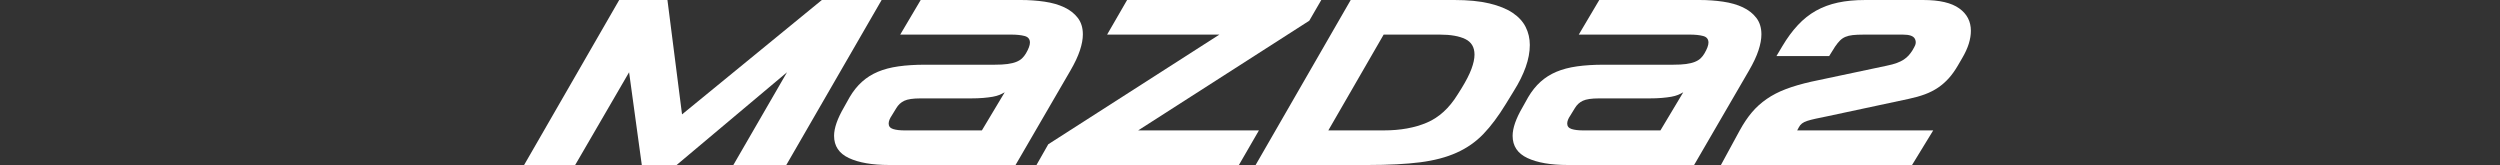
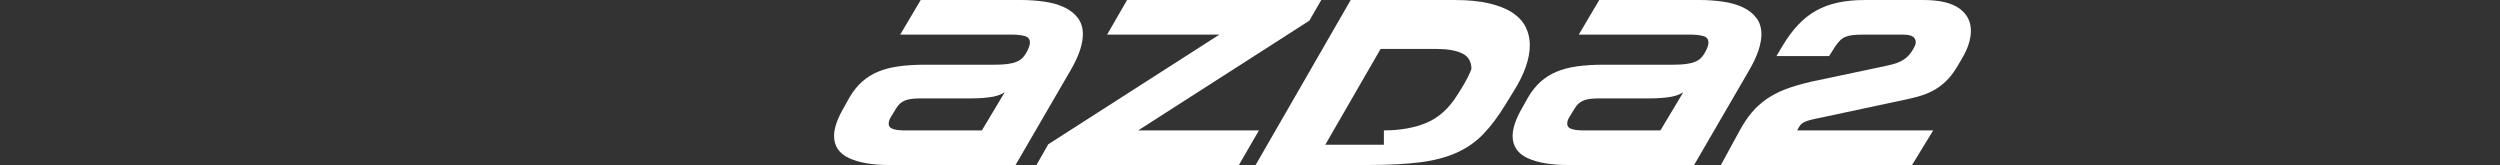
<svg xmlns="http://www.w3.org/2000/svg" version="1.1" id="レイヤー_1" width="500" height="33" viewBox="0 0 500 33" overflow="visible" enable-background="new 0 0 500 33" xml:space="preserve">
  <rect x="0" y="0" width="500" height="33" fill="#333333" stroke="none" />
  <g>
-     <polyline fill="#FFFFFF" points="123.839,0 133.488,0 136.407,22.879 164.371,0 176.326,0 157.261,32.998 146.672,32.998    157.403,14.452 135.324,32.998 128.359,32.998 125.818,14.452 115.037,32.998 104.822,32.998 123.839,0  " />
    <path fill="#FFFFFF" d="M169.924,19.441c0.72-1.223,1.546-2.251,2.47-3.082c0.926-0.833,1.985-1.5,3.181-2.002   c1.19-0.502,2.563-0.861,4.118-1.082c1.553-0.22,3.334-0.332,5.342-0.332h13.887c1.035,0,1.9-0.046,2.592-0.141   c0.688-0.095,1.271-0.236,1.74-0.425c0.469-0.188,0.854-0.423,1.154-0.706c0.297-0.282,0.555-0.611,0.777-0.987   c0.53-0.911,0.801-1.632,0.801-2.164c0-0.691-0.354-1.131-1.059-1.318c-0.708-0.189-1.611-0.282-2.707-0.282h-22.176L184.14,0   h20.006c1.661,0,3.248,0.111,4.752,0.332c1.506,0.221,2.824,0.596,3.953,1.128c1.133,0.534,2.033,1.241,2.709,2.12   c0.674,0.879,1.011,1.975,1.011,3.293c0,0.942-0.193,2.01-0.589,3.203c-0.393,1.192-1.027,2.542-1.904,4.048l-10.969,18.875H177.83   c-3.389,0-6.07-0.463-8.051-1.389c-1.975-0.924-2.965-2.408-2.965-4.447c0-1.537,0.66-3.438,1.979-5.697L169.924,19.441    M196.378,26.079l4.566-7.626c-0.316,0.188-0.662,0.36-1.035,0.519c-0.377,0.157-0.834,0.282-1.365,0.378   c-0.533,0.094-1.16,0.173-1.882,0.234s-1.587,0.096-2.592,0.096h-10.024c-1.444,0-2.505,0.156-3.178,0.47   c-0.677,0.313-1.217,0.814-1.624,1.506l-0.896,1.46c-0.407,0.597-0.613,1.13-0.613,1.599c0,0.533,0.293,0.896,0.873,1.084   c0.582,0.188,1.373,0.281,2.376,0.281H196.378z" />
    <polyline fill="#FFFFFF" points="209.653,28.855 243.875,6.921 221.421,6.921 225.42,0 264.258,0 261.857,4.143 227.634,26.079    251.787,26.079 247.783,32.998 207.298,32.998 209.653,28.855  " />
-     <path fill="#FFFFFF" d="M270.141,0h20.711c2.76,0,5.102,0.228,7.014,0.683c1.916,0.458,3.465,1.084,4.664,1.884   c1.189,0.8,2.059,1.749,2.609,2.847c0.547,1.099,0.824,2.291,0.824,3.579c0,1.412-0.277,2.887-0.824,4.424   c-0.553,1.538-1.326,3.105-2.332,4.707l-1.646,2.684c-1.477,2.416-2.965,4.408-4.473,5.979c-1.504,1.57-3.287,2.818-5.344,3.74   c-2.055,0.93-4.494,1.57-7.314,1.932c-2.828,0.358-6.311,0.54-10.451,0.54h-22.455L270.141,0 M276.777,26.079   c3.297,0,6.156-0.517,8.594-1.553c2.432-1.034,4.475-2.903,6.141-5.601l0.801-1.272c0.908-1.473,1.566-2.762,1.975-3.86   c0.408-1.096,0.613-2.054,0.613-2.87c0-1.474-0.613-2.511-1.836-3.107c-1.223-0.595-2.918-0.894-5.084-0.894h-11.25l-11.064,19.157   H276.777z" />
+     <path fill="#FFFFFF" d="M270.141,0h20.711c2.76,0,5.102,0.228,7.014,0.683c1.916,0.458,3.465,1.084,4.664,1.884   c1.189,0.8,2.059,1.749,2.609,2.847c0.547,1.099,0.824,2.291,0.824,3.579c0,1.412-0.277,2.887-0.824,4.424   c-0.553,1.538-1.326,3.105-2.332,4.707l-1.646,2.684c-1.477,2.416-2.965,4.408-4.473,5.979c-1.504,1.57-3.287,2.818-5.344,3.74   c-2.055,0.93-4.494,1.57-7.314,1.932c-2.828,0.358-6.311,0.54-10.451,0.54h-22.455L270.141,0 M276.777,26.079   c3.297,0,6.156-0.517,8.594-1.553c2.432-1.034,4.475-2.903,6.141-5.601l0.801-1.272c0.908-1.473,1.566-2.762,1.975-3.86   c0-1.474-0.613-2.511-1.836-3.107c-1.223-0.595-2.918-0.894-5.084-0.894h-11.25l-11.064,19.157   H276.777z" />
    <path fill="#FFFFFF" d="M305.635,19.441c0.721-1.223,1.547-2.251,2.469-3.082c0.93-0.833,1.984-1.5,3.178-2.002   c1.193-0.502,2.564-0.861,4.119-1.082c1.553-0.219,3.332-0.332,5.344-0.332h13.885c1.033,0,1.9-0.046,2.592-0.141   c0.688-0.095,1.271-0.236,1.738-0.425c0.473-0.188,0.855-0.423,1.156-0.706c0.299-0.282,0.557-0.611,0.775-0.987   c0.533-0.911,0.801-1.632,0.801-2.164c0-0.691-0.352-1.131-1.059-1.318c-0.709-0.189-1.611-0.282-2.707-0.282h-22.17L319.854,0   h20.004c1.66,0,3.248,0.111,4.754,0.332c1.504,0.219,2.822,0.596,3.953,1.128c1.131,0.534,2.033,1.241,2.707,2.12   s1.01,1.975,1.01,3.293c0,0.942-0.193,2.01-0.588,3.203c-0.391,1.192-1.025,2.542-1.902,4.048l-10.969,18.875h-25.281   c-3.387,0-6.07-0.463-8.051-1.389c-1.975-0.924-2.967-2.408-2.967-4.447c0-1.537,0.662-3.438,1.98-5.697L305.635,19.441    M332.088,26.079l4.566-7.626c-0.316,0.188-0.66,0.36-1.035,0.519c-0.379,0.157-0.836,0.282-1.365,0.378   c-0.535,0.094-1.158,0.173-1.883,0.234c-0.721,0.062-1.586,0.096-2.592,0.096h-10.025c-1.441,0-2.502,0.156-3.176,0.47   c-0.68,0.313-1.219,0.814-1.625,1.506l-0.895,1.46c-0.41,0.597-0.615,1.13-0.615,1.599c0,0.533,0.293,0.896,0.873,1.084   c0.58,0.188,1.371,0.281,2.375,0.281H332.088z" />
    <path fill="#FFFFFF" d="M347.949,26.079c0.756-1.38,1.561-2.581,2.422-3.601c0.865-1.02,1.855-1.912,2.969-2.682   c1.111-0.77,2.393-1.43,3.836-1.979c1.447-0.548,3.137-1.042,5.086-1.481l15.109-3.201c0.783-0.157,1.453-0.339,2.002-0.543   c0.547-0.202,1.01-0.431,1.389-0.681c0.375-0.25,0.697-0.526,0.965-0.823c0.266-0.297,0.512-0.62,0.729-0.966l0.375-0.658   c0.379-0.627,0.416-1.209,0.121-1.742c-0.303-0.533-1.076-0.799-2.334-0.799h-7.951c-0.85,0-1.555,0.032-2.121,0.095   c-0.564,0.063-1.051,0.18-1.459,0.352c-0.408,0.172-0.771,0.416-1.084,0.729c-0.314,0.313-0.645,0.721-0.988,1.225l-1.178,1.883   h-10.543l1.178-1.977c0.969-1.633,2.006-3.038,3.105-4.213c1.098-1.178,2.305-2.135,3.623-2.874   c1.322-0.735,2.777-1.278,4.377-1.623c1.604-0.345,3.42-0.519,5.465-0.519h11.625c3.232,0,5.627,0.56,7.176,1.673   c1.559,1.112,2.336,2.611,2.336,4.493c0,0.818-0.143,1.679-0.424,2.59c-0.285,0.909-0.725,1.868-1.318,2.871l-0.85,1.459   c-0.566,0.972-1.164,1.822-1.811,2.542c-0.645,0.72-1.357,1.35-2.145,1.885c-0.781,0.531-1.664,0.98-2.633,1.342   c-0.973,0.36-2.057,0.665-3.25,0.917l-16.283,3.481c-0.941,0.189-1.732,0.352-2.379,0.494c-0.643,0.144-1.184,0.281-1.623,0.424   s-0.795,0.316-1.059,0.518c-0.27,0.207-0.48,0.465-0.639,0.778l-0.326,0.612h27.205L382.41,33h-38.225L347.949,26.079" />
  </g>
</svg>